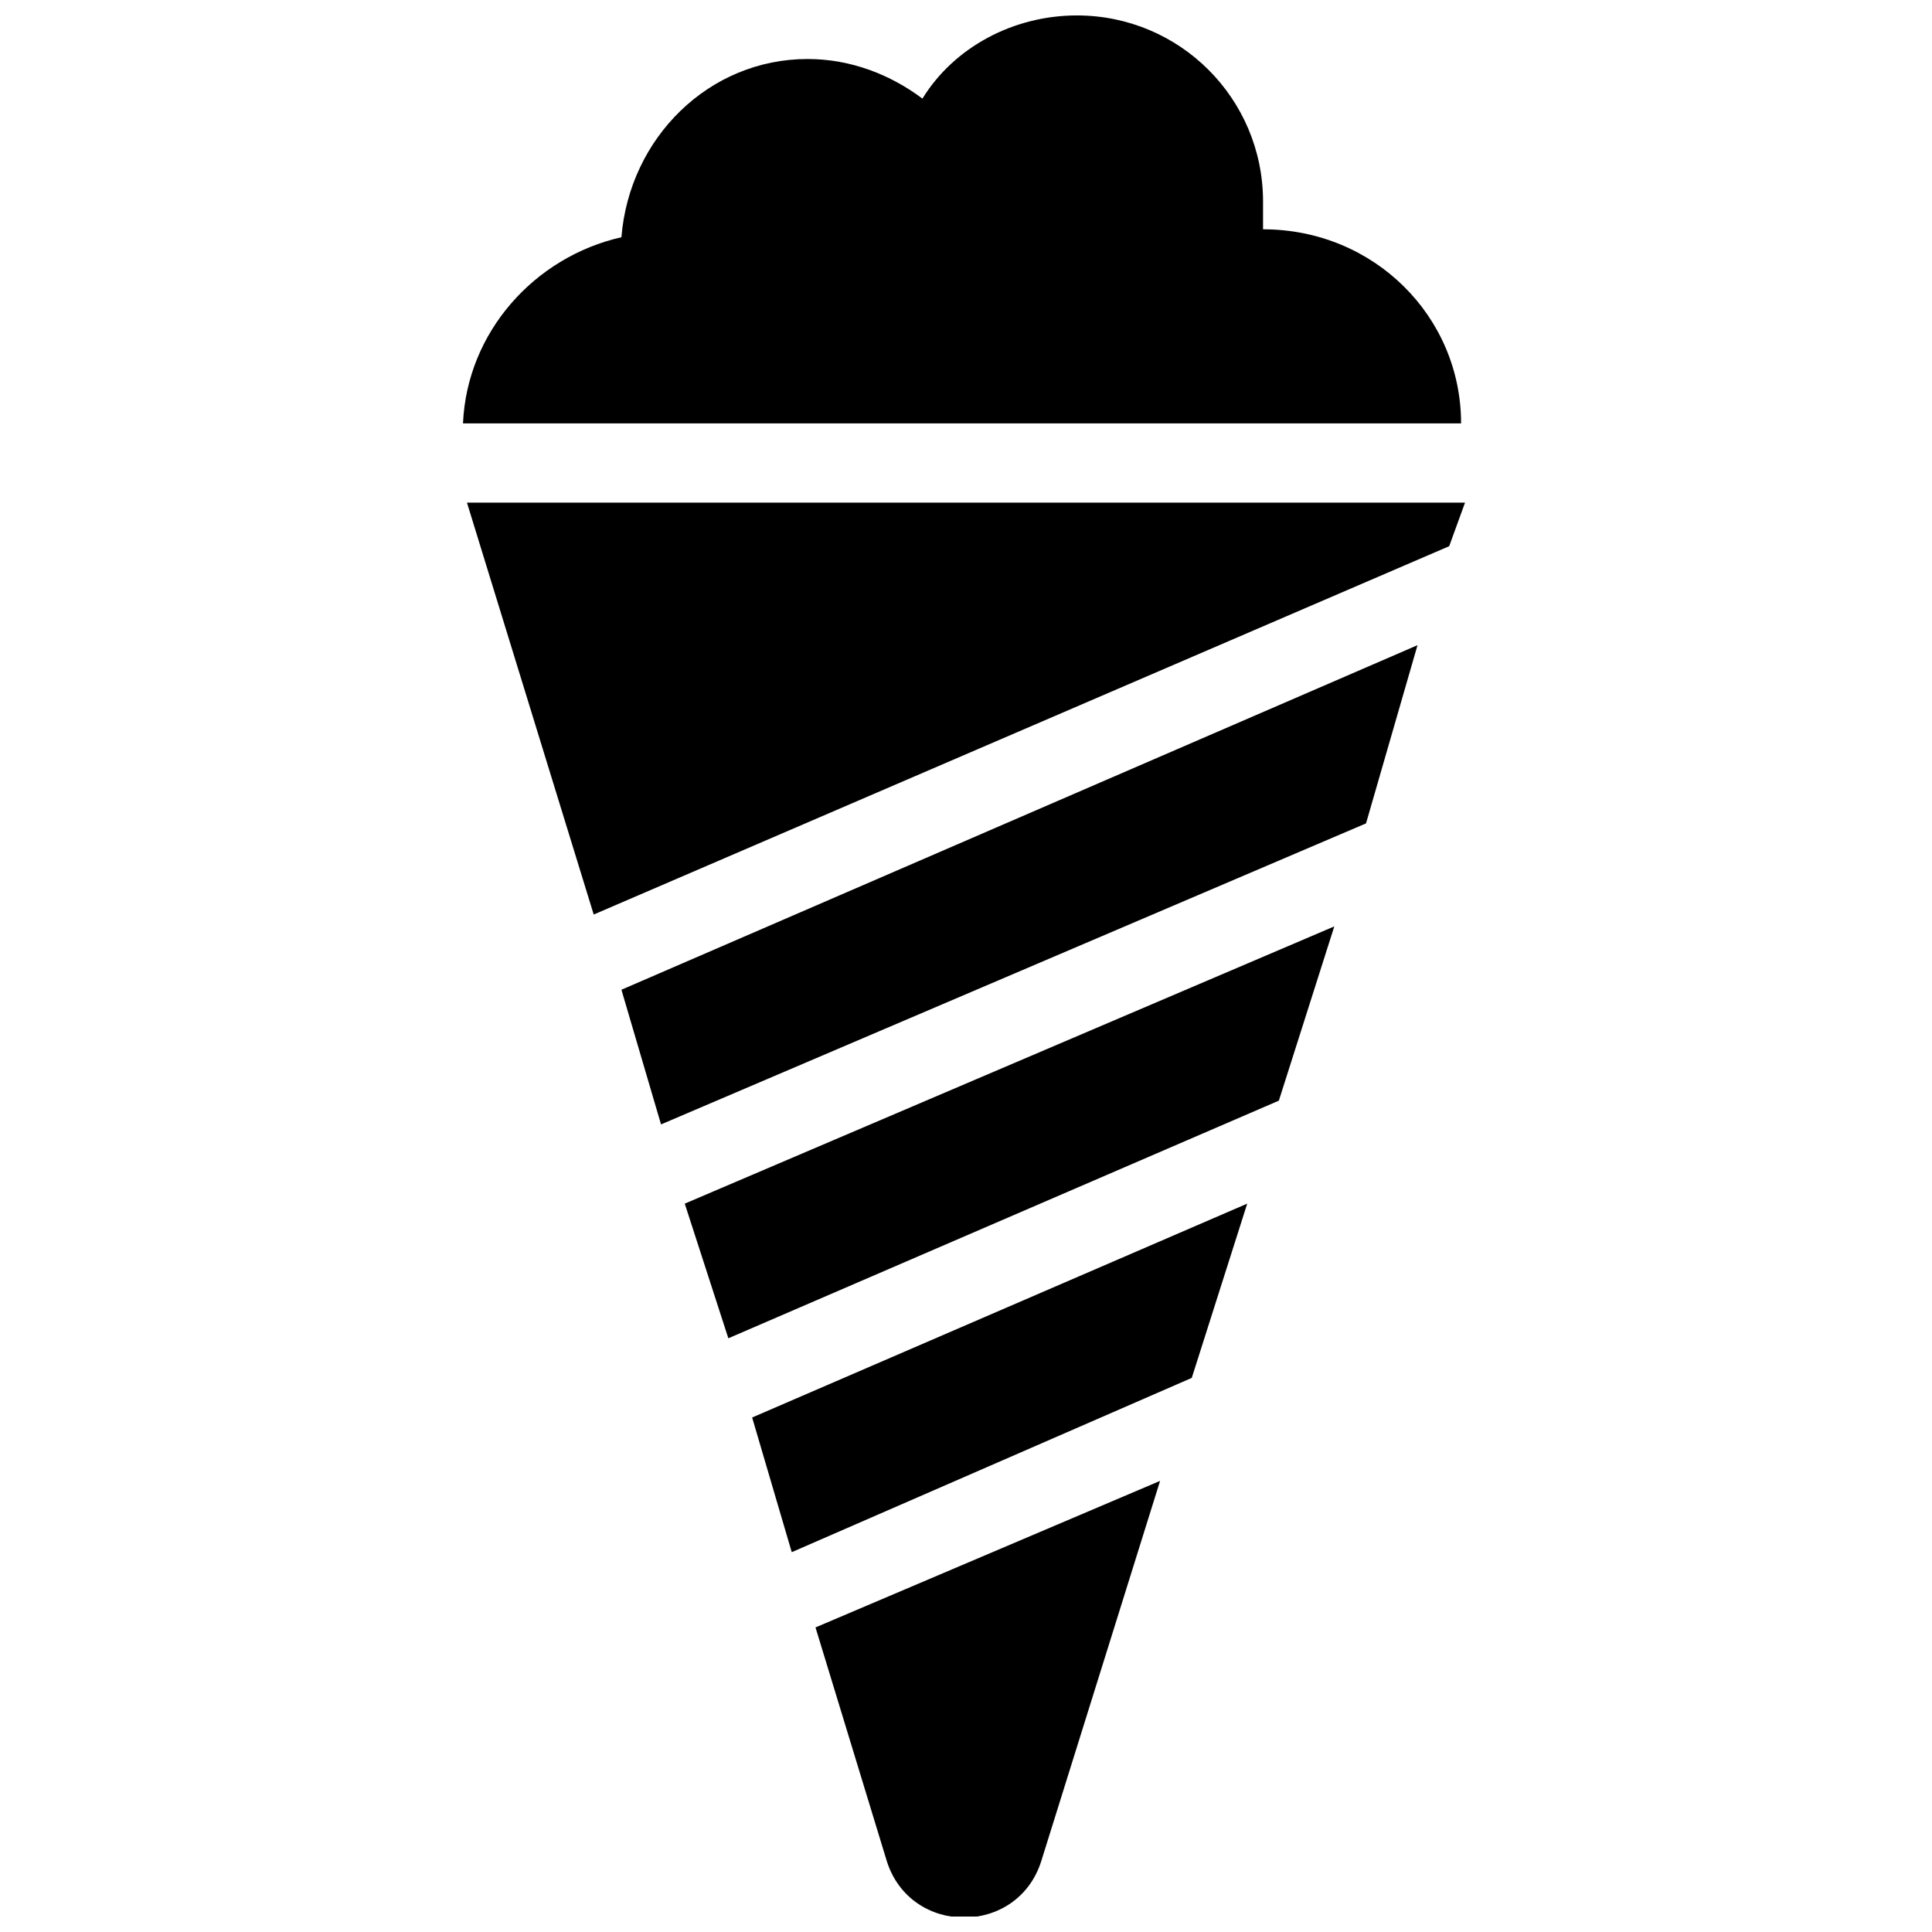
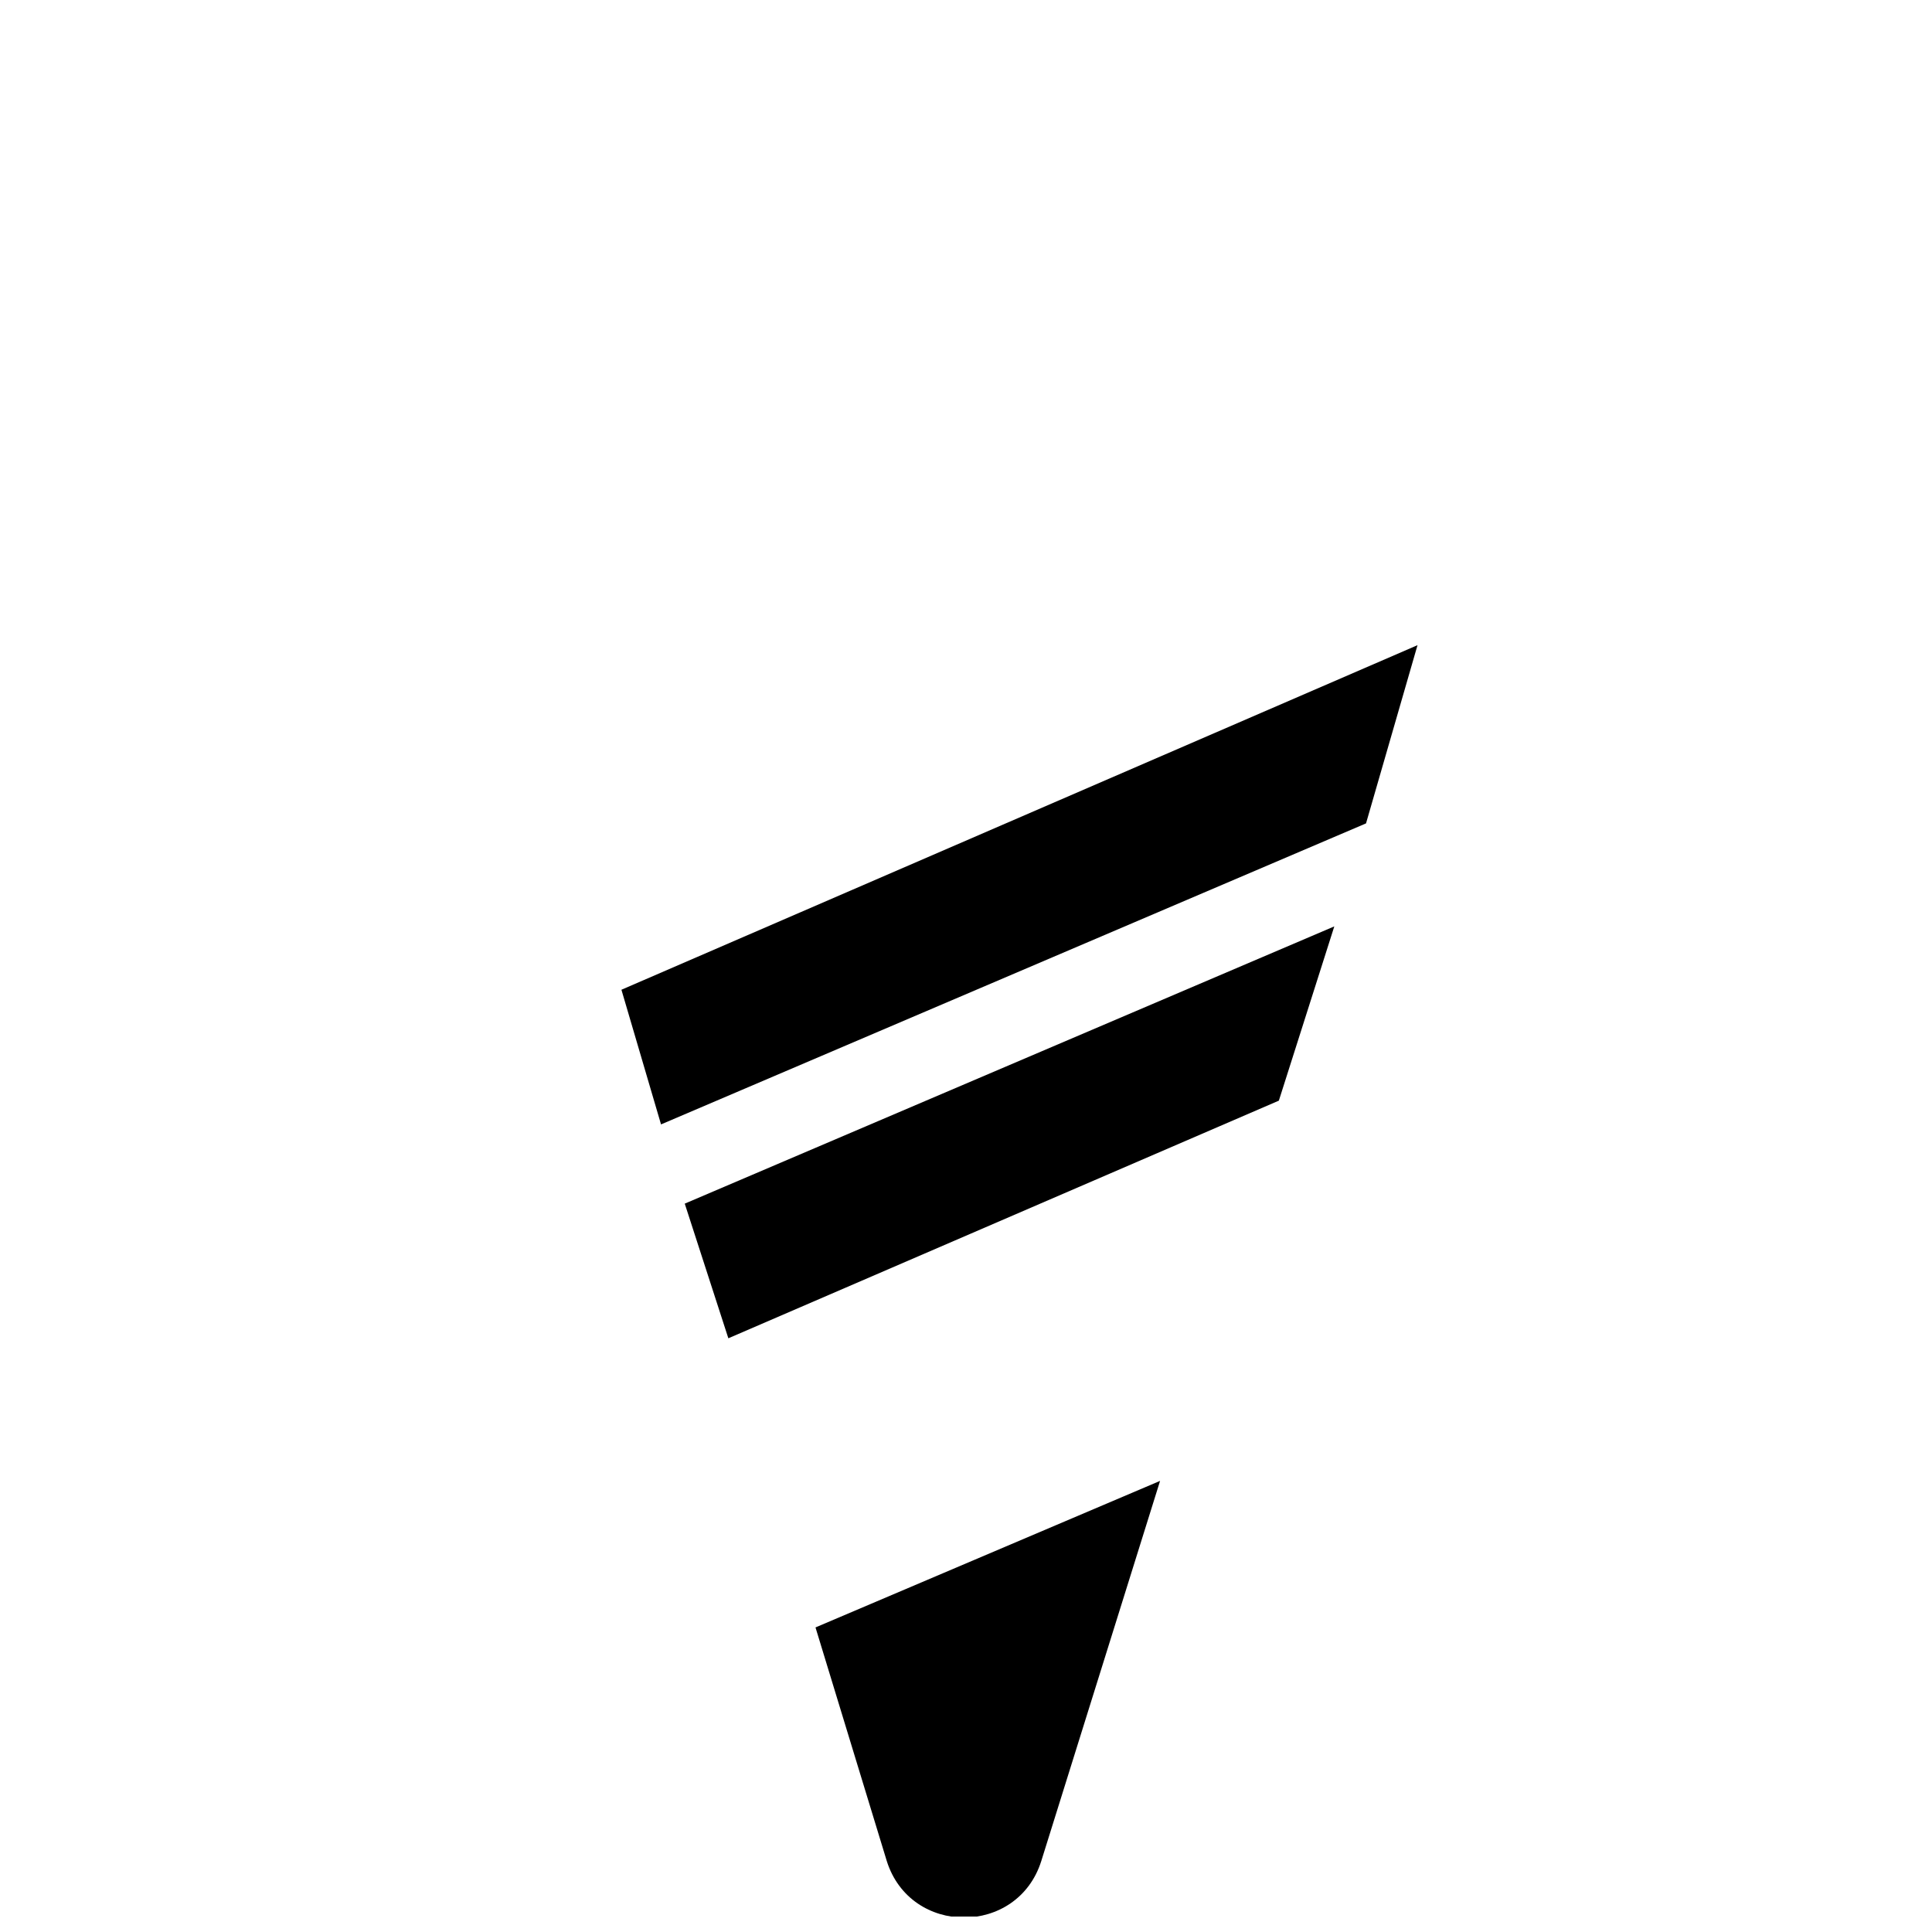
<svg xmlns="http://www.w3.org/2000/svg" width="800px" height="800px" version="1.1" viewBox="144 144 512 512">
  <defs>
    <clipPath id="b">
      <path d="m266 148.09h266v108.91h-266z" />
    </clipPath>
    <clipPath id="a">
      <path d="m360 536h92v115.9h-92z" />
    </clipPath>
  </defs>
  <g clip-path="url(#b)">
-     <path d="m478.72 204.77v-7.348c0-27.289-22.043-49.332-49.332-49.332-16.793 0-32.539 8.398-40.934 22.043-8.398-6.297-18.895-10.496-30.438-10.496-26.238 0-47.23 20.992-49.332 47.23-23.09 5.246-40.934 25.191-41.984 49.332h264.5c0-28.34-23.09-51.43-52.48-51.43z" />
-   </g>
+     </g>
  <path d="m337.02 498.66 145.89-62.977 14.695-46.18-172.14 73.473z" />
-   <path d="m353.82 555.34 106.01-46.184 14.695-46.18-131.2 56.676z" />
  <path d="m319.18 441.98 186.83-79.773 13.645-47.23-210.97 91.316z" />
-   <path d="m301.34 386.36 226.71-97.613 4.199-11.547h-264.5z" />
  <g clip-path="url(#a)">
    <path d="m379.01 637.21c6.297 19.941 34.637 19.941 40.934 0l31.488-100.76-91.316 38.836z" />
  </g>
</svg>